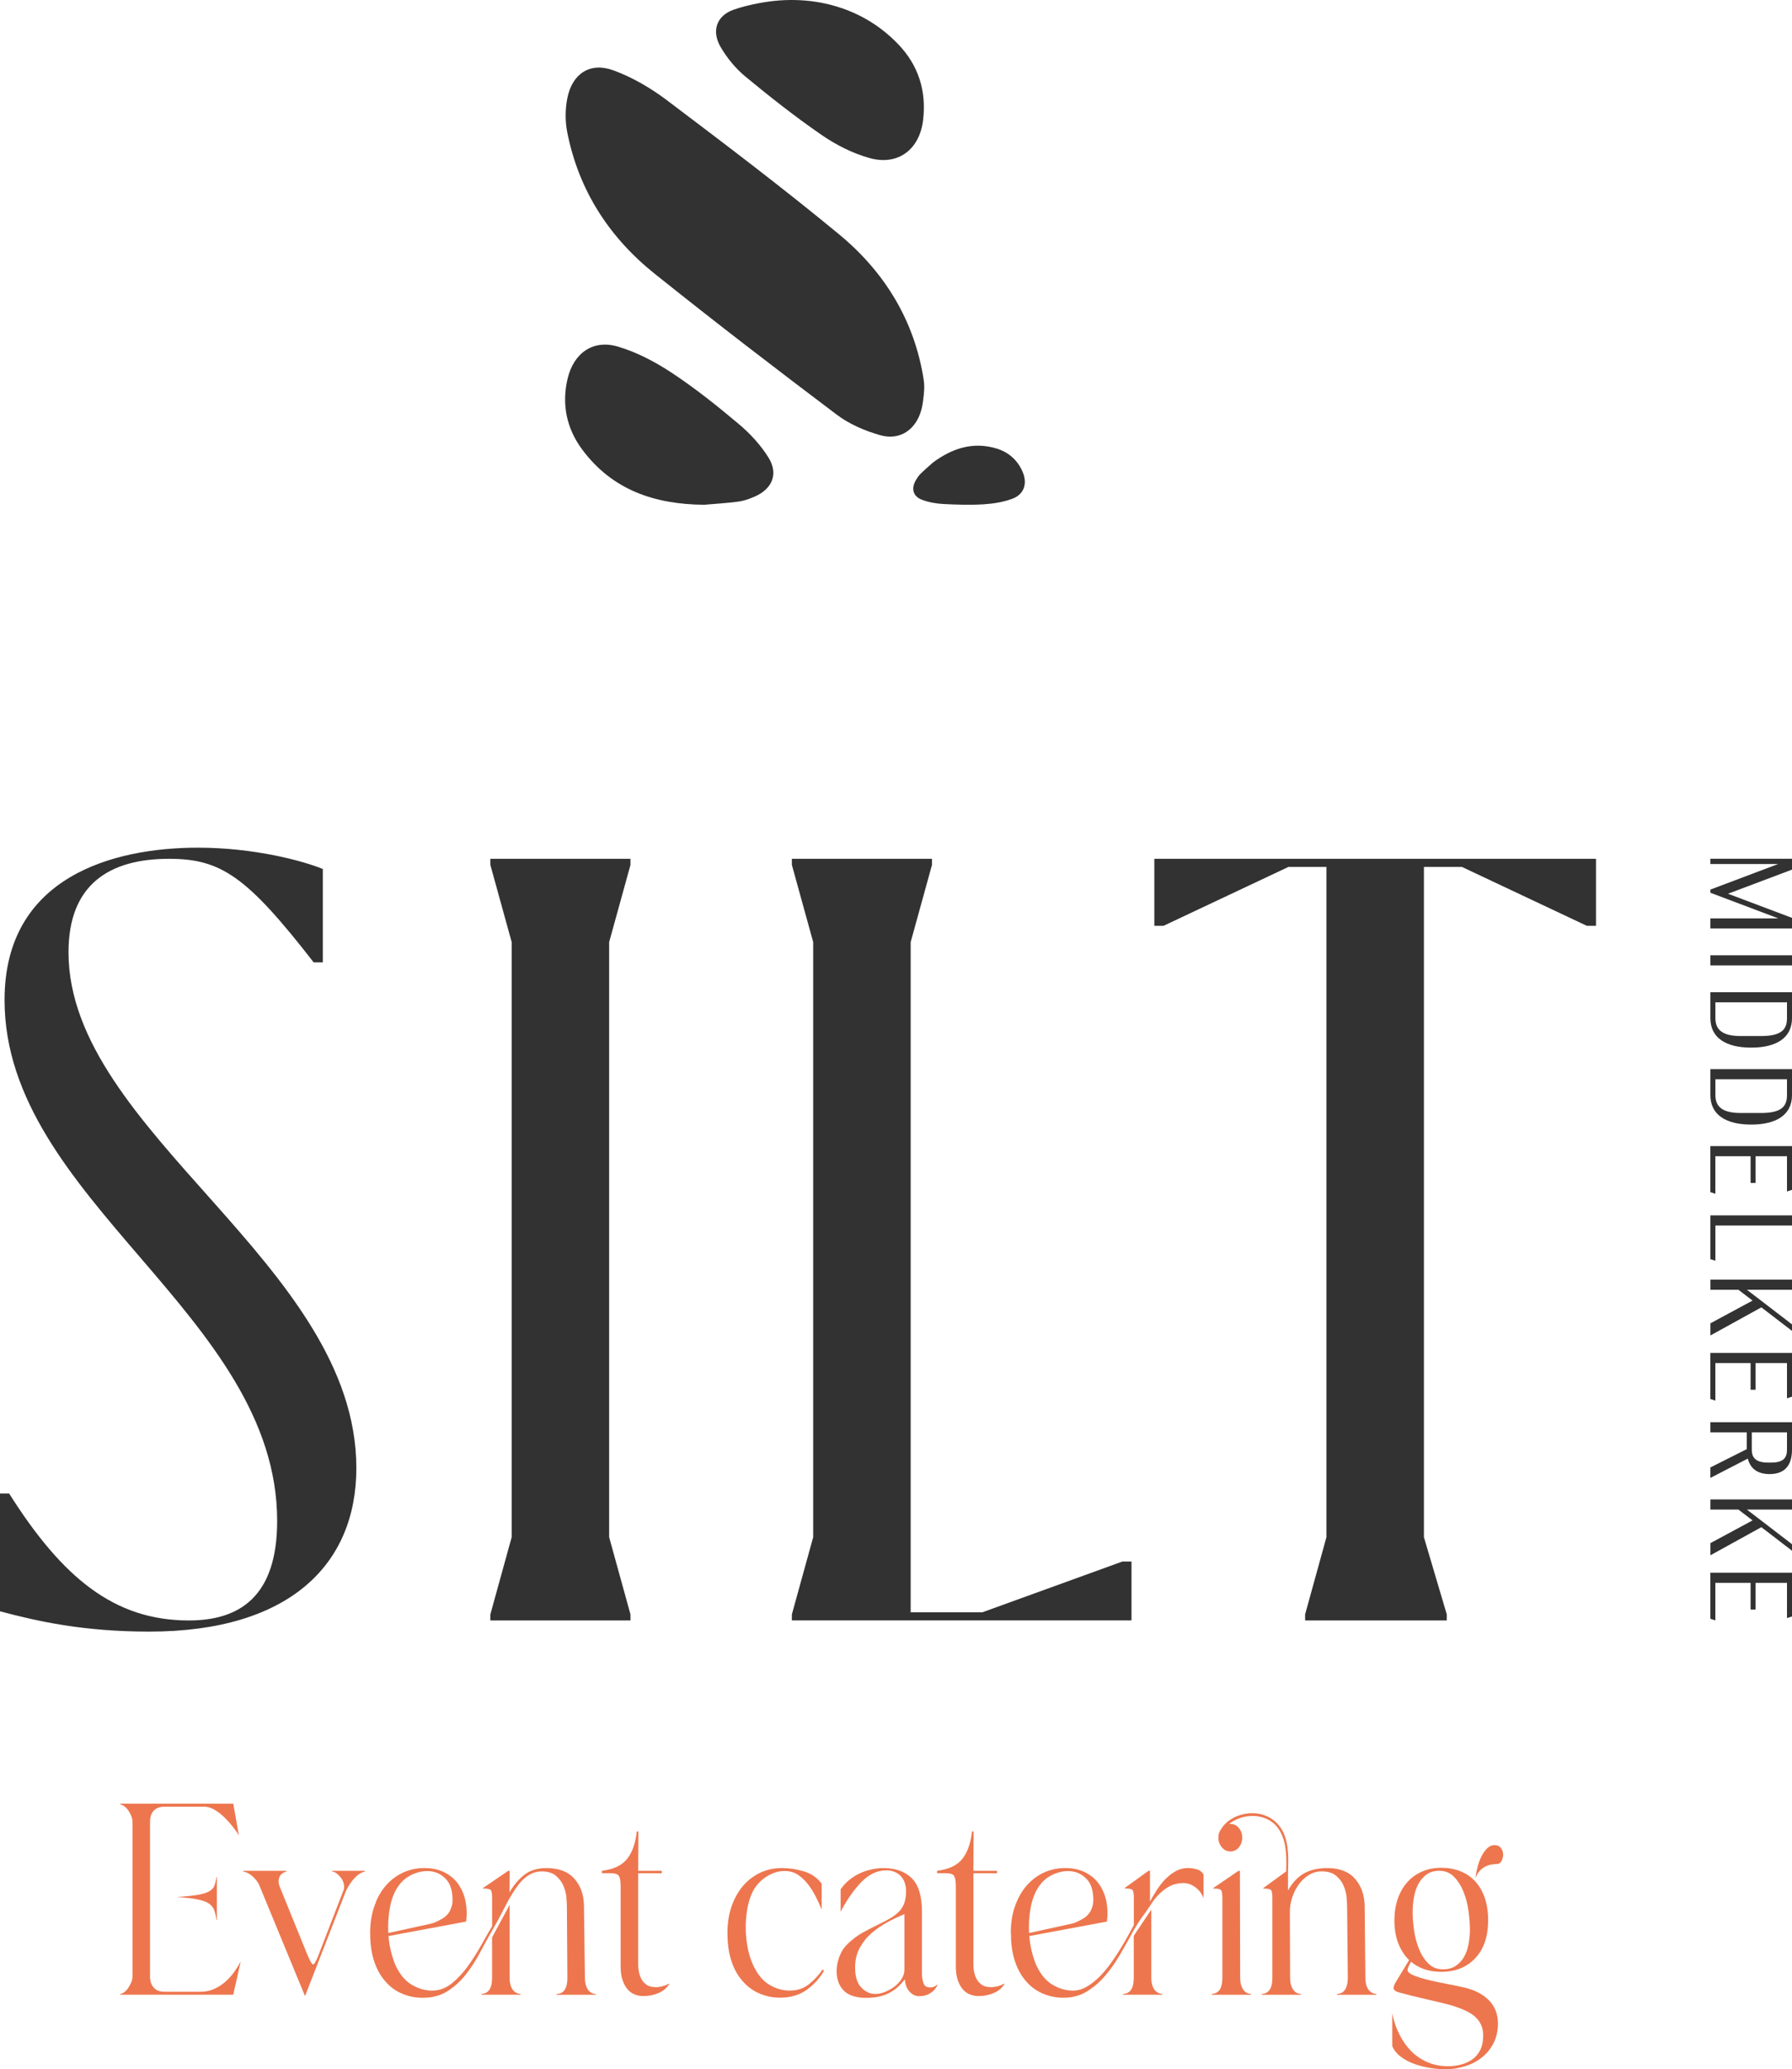
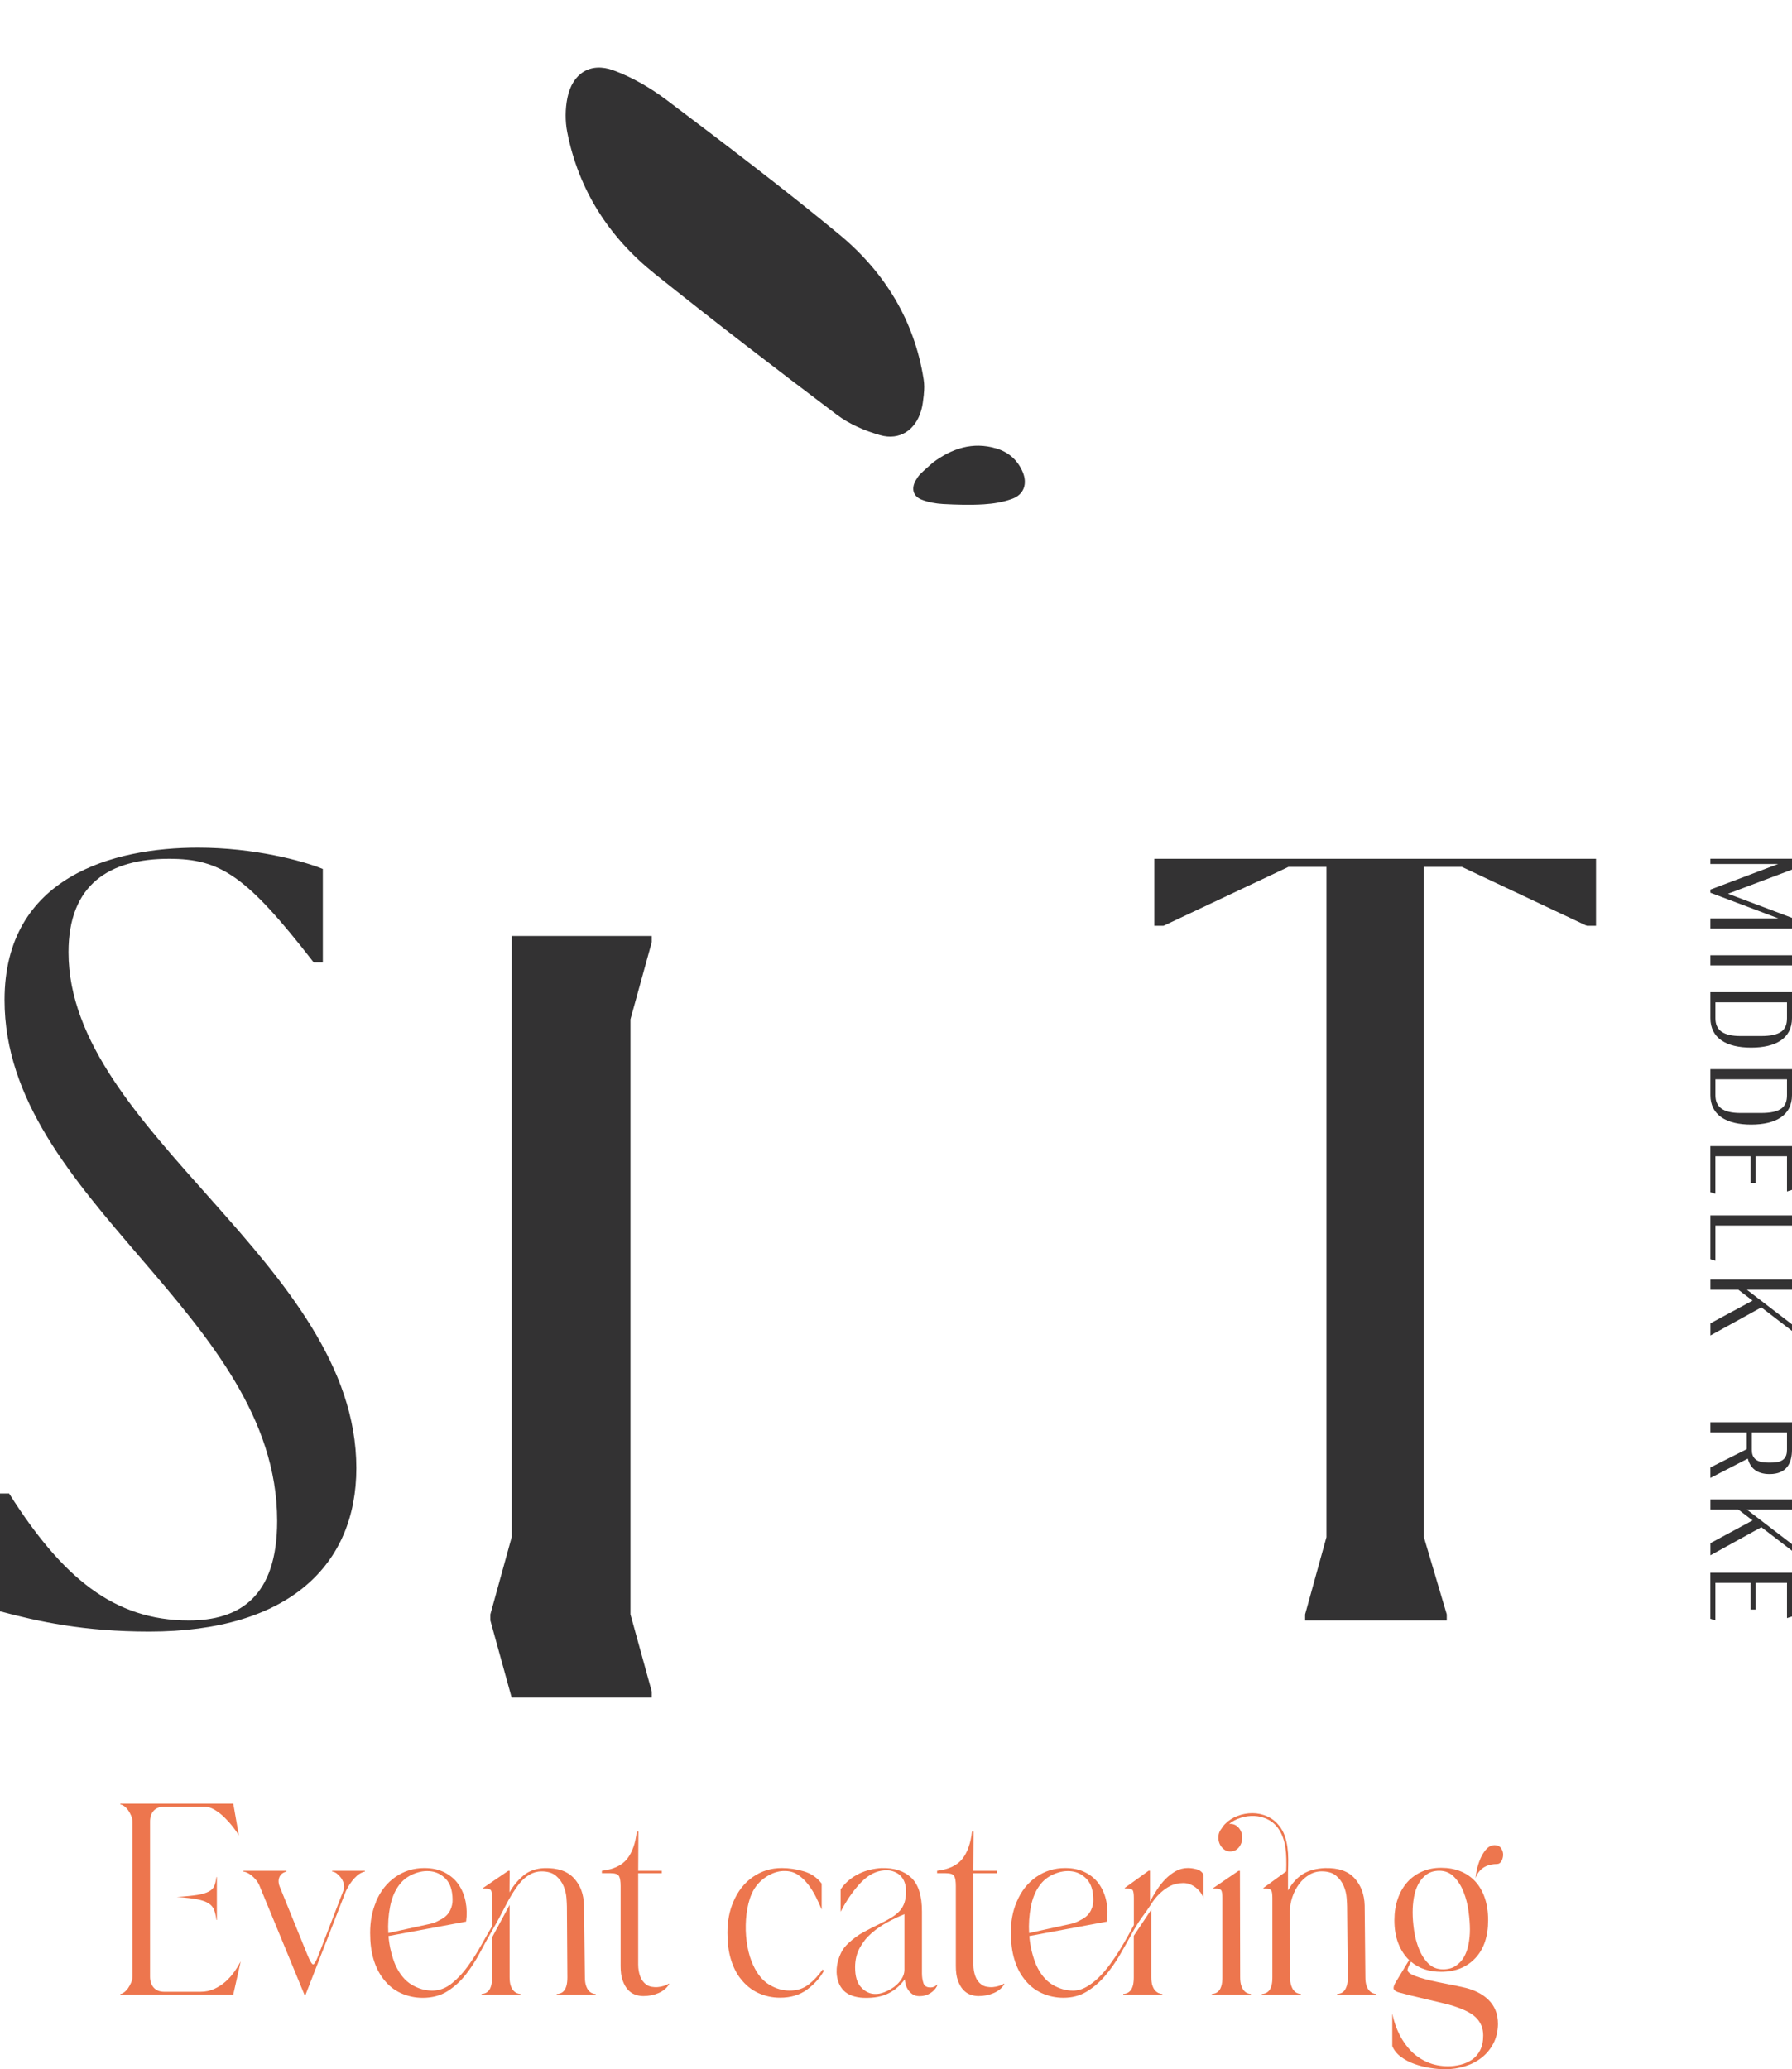
<svg xmlns="http://www.w3.org/2000/svg" id="Layer_1" data-name="Layer 1" viewBox="0 0 535.67 618.45">
  <defs>
    <style>      .cls-1 {        fill: #333233;      }      .cls-1, .cls-2 {        stroke-width: 0px;      }      .cls-2 {        fill: #ed764e;      }    </style>
  </defs>
  <g id="Event_catering" data-name="Event catering">
    <g>
      <g id="Artwork_7" data-name="Artwork 7">
        <g>
          <path class="cls-1" d="M0,481.59v-35.21h2.73c15.93,25.19,31.41,37.94,53.72,37.94,15.02,0,26.4-6.98,26.4-29.74,0-61.61-81.49-95.91-81.49-155.7,0-37.03,32.78-45.53,57.81-45.53,16.85,0,31.41,3.95,37.33,6.37v27.92h-2.73c-20.03-25.8-27.77-30.96-43.25-30.96-17.75,0-30.04,7.59-30.04,27.92,0,53.72,86.04,93.18,86.04,154.18,0,28.83-20.03,48.87-61.91,48.87-19.57,0-33.23-3.03-44.61-6.07h0Z" />
-           <path class="cls-1" d="M146.58,484.32v-1.82l6.37-23.07v-177.86l-6.37-23.07v-1.82h41.88v1.82l-6.37,23.07v177.86l6.37,23.07v1.82h-41.88Z" />
-           <path class="cls-1" d="M236.71,482.5l6.37-23.07v-177.86l-6.37-23.07v-1.82h41.88v1.82l-6.37,23.07v200.32h21.4l41.88-15.18h2.73v17.6h-101.52v-1.82h0Z" />
+           <path class="cls-1" d="M146.58,484.32v-1.82l6.37-23.07v-177.86v-1.82h41.88v1.82l-6.37,23.07v177.86l6.37,23.07v1.82h-41.88Z" />
          <path class="cls-1" d="M390.13,484.32v-1.82l6.37-23.07v-200.32h-11.38l-37.33,17.6h-2.73v-20.03h132.02v20.03h-2.73l-37.33-17.6h-11.38v200.32l6.83,23.07v1.82h-42.34Z" />
        </g>
        <g>
-           <path class="cls-1" d="M210.52,150.86c3.42-.3,6.86-.49,10.26-.95,1.61-.22,3.21-.8,4.72-1.45,5.31-2.27,7.27-6.77,4.24-11.67-2.33-3.77-5.52-7.21-8.93-10.08-6.41-5.4-13-10.66-19.98-15.27-4.96-3.28-10.45-6.17-16.12-7.85-7.44-2.21-13.23,1.94-15.04,9.58-1.82,7.68-.3,14.88,4.33,21.14,9.04,12.22,21.85,16.45,36.52,16.55h0Z" />
          <path class="cls-1" d="M278.85,138.27c-1.24,1.11-2.51,2.19-3.7,3.36-.56.55-1.01,1.25-1.41,1.94-1.4,2.43-.84,4.74,1.76,5.76,2,.78,4.24,1.18,6.4,1.3,4.06.22,8.15.34,12.2.09,2.88-.18,5.85-.66,8.53-1.66,3.53-1.31,4.56-4.61,3.03-8.1-1.53-3.51-4.22-5.85-7.84-6.93-7.07-2.1-13.26,0-18.98,4.24h.01Z" />
          <path class="cls-1" d="M276.14,117.87c.17-1.48.19-2.98-.04-4.46-2.73-17.45-11.53-32.02-25.3-43.39-16.75-13.83-34.09-26.96-51.43-40.05-4.85-3.66-10.34-6.87-16.02-8.95-6.94-2.54-12.29.98-13.75,8.27-.66,3.29-.69,6.92-.04,10.21,3.4,17.32,12.49,31.39,26.12,42.3,17.93,14.36,36.17,28.36,54.52,42.19,3.73,2.81,8.37,4.78,12.89,6.07,5.84,1.67,10.6-1.54,12.28-7.41.43-1.49.59-3.05.79-4.79h-.02Z" />
-           <path class="cls-1" d="M251.62,2.44c-7.98-2.75-16.58-3.08-24.86-1.47-2.58.5-5.13,1.09-7.57,1.97-5.09,1.84-6.52,6.43-3.77,11.13,1.9,3.25,4.44,6.36,7.33,8.76,7.41,6.12,14.99,12.1,22.9,17.54,4.33,2.98,9.29,5.49,14.33,6.88,8.51,2.35,14.93-2.61,15.96-11.4,1.02-8.71-1.4-16.36-7.5-22.69-4.97-5.15-10.61-8.58-16.83-10.73h.01Z" />
        </g>
      </g>
      <g>
        <path class="cls-1" d="M535.67,277.49h-24.4v-3h20.32l-20.32-7.67v-.94l20.25-7.64h-20.25v-1.57h24.4v3.24l-19.13,7.21,19.13,7.21v3.13h0Z" />
        <path class="cls-1" d="M535.67,285.51v3.03h-24.4v-3.03h24.4Z" />
        <path class="cls-1" d="M535.67,304.29c0,5.99-4.78,8.82-12.2,8.82s-12.2-2.82-12.2-8.82v-7.74h24.4v7.74ZM534.17,299.58h-21.4v4.74c0,3.45,2.13,5.33,7.56,5.33h6.03c6.06,0,7.81-1.88,7.81-5.33v-4.74h0Z" />
        <path class="cls-1" d="M535.67,327.29c0,5.99-4.78,8.82-12.2,8.82s-12.2-2.82-12.2-8.82v-7.74h24.4v7.74ZM534.17,322.58h-21.4v4.74c0,3.45,2.13,5.33,7.56,5.33h6.03c6.06,0,7.81-1.88,7.81-5.33v-4.74h0Z" />
        <path class="cls-1" d="M535.67,342.55v13.07l-1.5.48v-10.53h-9.38v7.98h-1.5v-7.98h-10.53v11.22l-1.5-.48v-13.77h24.41Z" />
        <path class="cls-1" d="M512.77,376.81l-1.5-.48v-13.07h24.4v3.03h-22.9v10.53h0Z" />
        <path class="cls-1" d="M523.89,388.72l-4.25-3.24h-8.36v-3.03h24.4v3.03h-13.49l13.49,10.35v1.95l-9.17-7.04-15.23,8.4v-3.63l12.61-6.8h0Z" />
-         <path class="cls-1" d="M535.67,404.37v13.07l-1.5.48v-10.53h-9.38v7.98h-1.5v-7.98h-10.53v11.22l-1.5-.48v-13.77h24.41Z" />
        <path class="cls-1" d="M511.27,438.59l10.87-5.47v-5.02h-10.87v-3.03h24.4v8.22c0,3.94-1.57,7.28-6.69,7.28-3.94,0-5.85-1.95-6.52-4.63l-11.19,5.78v-3.13h0ZM523.65,428.1v5.19c0,2.34,1.15,3.84,4.81,3.84h1.01c3.7,0,4.7-1.5,4.7-3.84v-5.19h-10.53,0Z" />
        <path class="cls-1" d="M523.89,454.42l-4.25-3.24h-8.36v-3.03h24.4v3.03h-13.49l13.49,10.35v1.95l-9.17-7.04-15.23,8.4v-3.63l12.61-6.8h0Z" />
        <path class="cls-1" d="M535.67,470.06v13.07l-1.5.48v-10.53h-9.38v7.98h-1.5v-7.98h-10.53v11.22l-1.5-.48v-13.77h24.41Z" />
      </g>
    </g>
    <g>
      <path class="cls-2" d="M69.73,539.07l1.68,9.55c-.42-.76-1.01-1.63-1.78-2.61-.77-.98-1.61-1.92-2.52-2.81s-1.89-1.66-2.94-2.28c-1.05-.62-2.06-.94-3.04-.94h-12.02c-1.35,0-2.4.4-3.14,1.18-.75.79-1.12,1.89-1.12,3.3v46.26c0,1.41.37,2.53,1.12,3.35.74.82,1.79,1.22,3.14,1.22h10.83c1.49,0,2.87-.29,4.12-.86,1.26-.57,2.39-1.31,3.39-2.2,1-.9,1.87-1.88,2.62-2.94.74-1.06,1.37-2.08,1.89-3.06l-2.24,9.95h-33.75v-.25c.33,0,.71-.16,1.15-.49.44-.33.84-.75,1.19-1.26.35-.52.65-1.07.91-1.67.26-.6.38-1.2.38-1.79v-46.26c0-.54-.13-1.13-.38-1.75-.26-.62-.56-1.18-.91-1.67-.35-.49-.75-.9-1.19-1.22-.44-.33-.83-.49-1.15-.49v-.25h33.75ZM52.88,566.97c2.56-.16,4.59-.37,6.08-.61,1.49-.24,2.64-.58,3.46-1.02.81-.43,1.36-.99,1.64-1.67.28-.68.49-1.56.63-2.65h.14v12.81h-.14c-.14-1.14-.36-2.12-.66-2.94-.3-.82-.85-1.48-1.64-2-.79-.52-1.93-.92-3.42-1.22-1.49-.3-3.52-.53-6.08-.69Z" />
      <path class="cls-2" d="M72.73,559.38v-.24h12.86v.24c-.61.16-1.08.41-1.43.73-.35.33-.59.71-.73,1.14-.14.44-.19.88-.14,1.35.05.46.14.86.28,1.18l8.32,20.48c.79,1.9,1.36,2.86,1.71,2.86s.9-.95,1.64-2.86l7.55-19.58c.14-.6.12-1.21-.07-1.84-.19-.62-.47-1.18-.84-1.67-.37-.49-.79-.91-1.26-1.26-.47-.35-.91-.53-1.33-.53v-.24h9.78v.24c-1.07.22-2.11.87-3.11,1.96-1,1.09-1.85,2.37-2.55,3.84l-12.23,31.41-13.7-33.21c-.28-.6-.63-1.14-1.05-1.63-.42-.49-.85-.91-1.29-1.26-.44-.35-.89-.62-1.33-.82-.44-.19-.8-.29-1.08-.29Z" />
      <path class="cls-2" d="M112.35,568.44c1.35-3.21,3.31-5.7,5.87-7.47,2.56-1.77,5.43-2.65,8.6-2.65,2.38,0,4.43.45,6.15,1.35,1.72.9,3.1,2.09,4.12,3.59,1.02,1.5,1.72,3.21,2.1,5.14.37,1.93.42,3.9.14,5.92l-23.2,4.32c.14,1.63.39,3.2.77,4.69.37,1.5.81,2.84,1.33,4.04,1.26,2.72,2.88,4.66,4.86,5.83,1.98,1.17,4.02,1.75,6.11,1.75s4.03-.71,5.8-2.12c1.77-1.41,3.39-3.14,4.86-5.18,1.47-2.04,2.81-4.15,4.02-6.32,1.21-2.17,2.28-4.05,3.22-5.63v-8.4c0-1.14-.1-1.9-.31-2.28-.21-.38-.9-.57-2.06-.57h-.35v-.16l7.55-5.14h.42l-.05,6.45c1.07-1.9,2.43-3.56,4.08-4.98,1.65-1.41,3.76-2.18,6.32-2.28,3.95-.11,6.91.9,8.86,3.02,1.96,2.12,2.95,4.84,3,8.16l.28,21.46c0,1.03.12,1.88.35,2.53.23.65.51,1.16.84,1.51.33.35.67.6,1.05.73.37.14.7.2.98.2v.25h-11.66v-.25c.33,0,.7-.07,1.1-.2.4-.13.76-.38,1.07-.73.31-.35.56-.86.75-1.51.19-.65.28-1.5.28-2.53l-.14-21.05c0-.6-.05-1.5-.14-2.69-.09-1.2-.38-2.38-.87-3.55-.49-1.17-1.25-2.19-2.27-3.06-1.03-.87-2.47-1.31-4.33-1.31-1.26,0-2.45.33-3.56.98s-2.12,1.52-3.01,2.61c-1.49,1.9-2.89,4.15-4.19,6.73-1.31,2.58-2.61,4.99-3.91,7.22-1.21,2.12-2.45,4.36-3.7,6.73-1.26,2.37-2.68,4.56-4.26,6.57-1.58,2.01-3.41,3.67-5.49,4.98-2.07,1.31-4.53,1.96-7.37,1.96-2.33,0-4.53-.48-6.6-1.43-2.07-.95-3.83-2.41-5.28-4.36-1.21-1.58-2.16-3.49-2.83-5.75-.68-2.26-1.01-4.88-1.01-7.87,0-3.43.58-6.5,1.75-9.22ZM116.06,577.74l12.65-2.77c.7-.16,1.32-.38,1.85-.65.54-.27,1.06-.54,1.57-.82,1.12-.65,1.93-1.51,2.45-2.57.51-1.06.74-2.16.7-3.3-.05-2.66-.7-4.66-1.96-6-1.26-1.33-2.75-2.11-4.47-2.33-1.72-.22-3.49.05-5.31.82-1.82.76-3.28,1.93-4.4,3.51-1.21,1.69-2.06,3.79-2.55,6.32-.49,2.53-.66,5.13-.52,7.79ZM143.94,595.93c.33,0,.67-.07,1.05-.2.37-.13.72-.38,1.05-.73.33-.35.58-.86.77-1.51.19-.65.28-1.5.28-2.53v-11.91l5.24-9.71v21.62c0,1.03.11,1.88.34,2.53.23.65.52,1.16.86,1.51.34.35.7.6,1.07.73.37.14.69.2.96.2v.25h-11.62v-.25Z" />
      <path class="cls-2" d="M179.93,559.14c3.49-.43,6.01-1.63,7.55-3.59s2.49-4.68,2.87-8.16h.49l-.07,11.75h7.06v.73h-7.06v27.25c0,1.31.2,2.49.59,3.55.39,1.06,1.01,1.89,1.85,2.49.46.33,1,.54,1.61.65.6.11,1.22.14,1.85.08.63-.05,1.23-.18,1.82-.37.58-.19,1.08-.42,1.5-.69v.24c-.7,1.14-1.75,2.01-3.15,2.61-1.4.6-2.91.9-4.54.9-.84,0-1.67-.15-2.48-.45-.82-.3-1.54-.8-2.17-1.51-.63-.71-1.14-1.63-1.54-2.77-.4-1.14-.59-2.56-.59-4.24v-23.91c0-1.41-.16-2.41-.49-2.98-.33-.57-1.17-.86-2.52-.86h-2.59v-.73Z" />
      <path class="cls-2" d="M221.29,591.28c-1.21-1.58-2.16-3.49-2.83-5.75-.68-2.26-1.01-4.88-1.01-7.87,0-3.43.58-6.5,1.75-9.22,1.35-3.21,3.31-5.7,5.87-7.47,2.56-1.77,5.43-2.65,8.6-2.65,2.19,0,4.39.33,6.6.98,2.21.65,3.99,1.88,5.35,3.67v7.75c-.51-1.25-1.11-2.54-1.78-3.88-.68-1.33-1.46-2.57-2.34-3.71-.89-1.14-1.89-2.08-3.01-2.82-1.12-.73-2.4-1.1-3.84-1.1-1.54-.05-3.1.34-4.68,1.18-1.58.84-2.91,1.97-3.98,3.39-1.03,1.41-1.78,3.14-2.27,5.18-.49,2.04-.76,4.16-.8,6.36-.05,2.2.13,4.36.52,6.49s.97,3.97,1.71,5.55c1.26,2.72,2.87,4.66,4.82,5.83,1.96,1.17,3.98,1.75,6.08,1.75,2.24,0,4.13-.61,5.69-1.84,1.56-1.22,2.95-2.71,4.16-4.45l.42.33c-1.17,2.12-2.84,4-5.03,5.63-2.19,1.63-4.89,2.45-8.11,2.45-2.33,0-4.52-.48-6.57-1.43-2.05-.95-3.82-2.41-5.31-4.36Z" />
      <path class="cls-2" d="M253.44,580.92c1.58-1.47,3.13-2.61,4.65-3.43,1.51-.82,2.99-1.58,4.44-2.28,1.49-.71,2.77-1.39,3.84-2.04,1.07-.65,1.93-1.35,2.59-2.08.65-.73,1.13-1.58,1.43-2.53.3-.95.45-2.08.45-3.39,0-.92-.15-1.8-.45-2.61s-.76-1.51-1.36-2.08c-.61-.57-1.38-.99-2.31-1.26-.93-.27-2.05-.3-3.35-.08-2.28.38-4.46,1.73-6.53,4.04-2.07,2.31-3.93,5.05-5.56,8.2v-6.69c.7-1.03,1.53-1.94,2.48-2.73.95-.79,1.97-1.44,3.04-1.96,1.07-.52,2.18-.91,3.32-1.18,1.14-.27,2.25-.43,3.32-.49,3.82-.11,6.8.84,8.94,2.86,2.14,2.01,3.21,5.38,3.21,10.12v18.44c0,1.09.15,2.08.45,2.98.3.9,1.06,1.32,2.27,1.26.28,0,.58-.07.91-.2.33-.14.63-.37.91-.69v.41c-.42.87-1.1,1.61-2.03,2.2-.93.6-2,.9-3.22.9-.84,0-1.54-.19-2.1-.57-.56-.38-1.01-.84-1.36-1.39-.35-.54-.59-1.1-.73-1.67-.14-.57-.21-1.05-.21-1.43-.7.93-1.43,1.73-2.2,2.41-.77.68-1.63,1.26-2.59,1.75-.96.49-2.05.86-3.28,1.1-1.24.24-2.67.34-4.3.29-1.21-.05-2.33-.26-3.35-.61-1.03-.35-1.86-.86-2.52-1.51-.7-.71-1.22-1.52-1.57-2.45-.35-.92-.55-1.93-.59-3.02-.05-1.58.23-3.15.84-4.73.6-1.58,1.44-2.86,2.52-3.83ZM255.61,588.02c0,2.67.59,4.64,1.78,5.92,1.19,1.28,2.53,1.95,4.02,2,.93.06,1.92-.12,2.97-.53,1.05-.41,2.01-.94,2.9-1.59.88-.65,1.62-1.43,2.2-2.33s.87-1.81.87-2.73v-16.65c-1.63.65-3.31,1.44-5.03,2.37-1.72.93-3.31,2.01-4.75,3.26-1.45,1.25-2.63,2.72-3.56,4.41-.93,1.69-1.4,3.64-1.4,5.87Z" />
      <path class="cls-2" d="M280.13,559.14c3.49-.43,6.01-1.63,7.55-3.59,1.54-1.96,2.49-4.68,2.87-8.16h.49l-.07,11.75h7.06v.73h-7.06v27.25c0,1.31.2,2.49.59,3.55.39,1.06,1.01,1.89,1.85,2.49.46.33,1,.54,1.61.65.6.11,1.22.14,1.85.08.63-.05,1.23-.18,1.82-.37.58-.19,1.08-.42,1.5-.69v.24c-.7,1.14-1.75,2.01-3.15,2.61-1.4.6-2.91.9-4.54.9-.84,0-1.67-.15-2.48-.45-.82-.3-1.54-.8-2.17-1.51-.63-.71-1.14-1.63-1.54-2.77-.4-1.14-.59-2.56-.59-4.24v-23.91c0-1.41-.16-2.41-.49-2.98-.33-.57-1.17-.86-2.52-.86h-2.59v-.73Z" />
      <path class="cls-2" d="M302.15,577.66c0-3.43.58-6.5,1.75-9.22,1.35-3.21,3.31-5.7,5.87-7.47,2.56-1.77,5.43-2.65,8.6-2.65,2.38,0,4.43.45,6.15,1.35,1.72.9,3.1,2.09,4.12,3.59,1.02,1.5,1.72,3.21,2.1,5.14.37,1.93.42,3.9.14,5.92l-23.2,4.32c.14,1.63.39,3.2.77,4.69.37,1.5.81,2.84,1.33,4.04,1.26,2.72,2.88,4.66,4.86,5.83,1.98,1.17,4.02,1.75,6.11,1.75,1.35,0,2.68-.37,3.98-1.1,1.3-.73,2.55-1.69,3.74-2.86,1.19-1.17,2.32-2.49,3.39-3.96,1.07-1.47,2.05-2.92,2.94-4.37.88-1.44,1.68-2.8,2.38-4.08.7-1.28,1.28-2.35,1.75-3.22v-8.08c0-1.14-.1-1.9-.31-2.28-.21-.38-.9-.57-2.06-.57h-.35v-.16l7.13-5.14h.42v9.22c.6-1.14,1.29-2.31,2.06-3.51.77-1.2,1.62-2.27,2.55-3.22.93-.95,1.96-1.74,3.08-2.37,1.12-.62,2.33-.94,3.63-.94.79,0,1.65.12,2.59.37.93.24,1.63.77,2.1,1.59v7.1c-.09-.38-.31-.84-.66-1.39-.35-.54-.78-1.05-1.29-1.51-.51-.46-1.12-.86-1.82-1.18-.7-.33-1.47-.49-2.31-.49-.65,0-1.36.08-2.13.25s-1.57.49-2.41.98c-.84.49-1.71,1.17-2.62,2.04-.91.87-1.81,2.01-2.69,3.43-.79,1.2-1.56,2.3-2.31,3.3-.75,1.01-1.58,2.3-2.52,3.88-1.35,2.5-2.74,4.98-4.16,7.43-1.42,2.45-2.96,4.62-4.61,6.53-1.65,1.9-3.48,3.45-5.49,4.65-2,1.2-4.29,1.79-6.85,1.79-2.33,0-4.53-.48-6.6-1.43-2.07-.95-3.83-2.41-5.28-4.36-1.21-1.58-2.16-3.49-2.83-5.75-.68-2.26-1.01-4.88-1.01-7.87ZM307.6,577.74l12.65-2.77c.7-.16,1.32-.38,1.85-.65.54-.27,1.06-.54,1.57-.82,1.12-.65,1.93-1.51,2.45-2.57.51-1.06.74-2.16.7-3.3-.05-2.66-.7-4.66-1.96-6-1.26-1.33-2.75-2.11-4.47-2.33-1.72-.22-3.49.05-5.31.82-1.82.76-3.28,1.93-4.4,3.51-1.21,1.69-2.06,3.79-2.55,6.32-.49,2.53-.66,5.13-.52,7.79ZM335.76,596.18v-.25c.33,0,.67-.07,1.05-.2.37-.13.72-.38,1.05-.73.33-.35.58-.86.77-1.51.19-.65.28-1.5.28-2.53v-12.4l5.24-7.83v20.23c0,1.03.12,1.88.35,2.53.23.65.52,1.16.87,1.51.35.35.71.6,1.08.73.37.14.7.2.98.2v.25h-11.67Z" />
      <path class="cls-2" d="M362.24,596.18v-.25c.33,0,.67-.07,1.05-.2.37-.13.72-.38,1.05-.73.33-.35.58-.86.77-1.51.19-.65.28-1.5.28-2.53v-23.66c0-1.14-.1-1.9-.31-2.28-.21-.38-.9-.57-2.06-.57h-.35v-.16l7.55-5.14h.42l.07,31.82c0,1.03.12,1.88.35,2.53.23.65.51,1.16.84,1.51.33.35.67.6,1.05.73.37.14.7.2.98.2v.25h-11.67ZM364.2,549.18c0-1.03.33-1.93.98-2.69.14-.27.29-.5.45-.69s.34-.39.52-.61c1.07-1.09,2.33-1.9,3.77-2.45,1.44-.54,2.92-.82,4.44-.82s2.98.31,4.4.94c1.42.63,2.62,1.56,3.6,2.81.74.93,1.3,1.93,1.68,3.02.37,1.09.64,2.22.8,3.39.16,1.17.24,2.38.24,3.63s-.02,2.53-.07,3.84v5.47c1.26-2.23,2.76-3.88,4.51-4.94,1.75-1.06,3.92-1.64,6.53-1.75,3.96-.11,6.91.9,8.84,3.02,1.93,2.12,2.95,4.84,3.04,8.16l.21,21.46c0,1.03.12,1.88.35,2.53.23.65.52,1.16.87,1.51.35.35.71.6,1.08.73.37.14.7.2.98.2v.25h-11.74v-.25c.33,0,.69-.07,1.08-.2.39-.13.74-.38,1.05-.73.3-.35.56-.86.77-1.51.21-.65.31-1.5.31-2.53l-.21-21.05c0-.6-.05-1.5-.14-2.69-.09-1.2-.38-2.38-.87-3.55-.49-1.17-1.25-2.19-2.27-3.06-1.03-.87-2.47-1.31-4.33-1.31-1.35,0-2.61.35-3.77,1.06-1.17.71-2.17,1.63-3.01,2.77-.84,1.14-1.5,2.43-1.99,3.88-.49,1.44-.73,2.9-.73,4.37l.07,19.58c0,1.03.12,1.88.35,2.53.23.65.51,1.16.84,1.51.33.35.67.6,1.05.73.37.14.7.2.98.2v.25h-11.67v-.25c.33,0,.67-.07,1.05-.2.37-.13.72-.38,1.05-.73.33-.35.58-.86.77-1.51.19-.65.28-1.5.28-2.53v-23.66c0-1.14-.1-1.9-.31-2.28-.21-.38-.9-.57-2.06-.57h-.35v-.16l6.85-4.98c.05-1.31.06-2.56.03-3.75-.02-1.2-.12-2.34-.28-3.43-.16-1.09-.43-2.13-.8-3.14-.37-1.01-.89-1.94-1.54-2.82-.84-1.09-1.88-1.92-3.11-2.49-1.24-.57-2.52-.88-3.84-.94-1.33-.05-2.66.12-3.98.53-1.33.41-2.5,1.02-3.53,1.84h.35c1.02,0,1.87.41,2.55,1.22.67.82,1.01,1.77,1.01,2.86,0,1.14-.34,2.12-1.01,2.94-.68.82-1.53,1.22-2.55,1.22s-1.82-.41-2.52-1.22c-.7-.82-1.05-1.79-1.05-2.94Z" />
      <path class="cls-2" d="M418.29,595.53c-.98-.27-1.54-.64-1.68-1.1-.14-.46.09-1.18.7-2.16l3.91-6.45c-1.4-1.36-2.48-3.03-3.25-5.02-.77-1.99-1.15-4.28-1.15-6.89,0-2.34.34-4.47,1.01-6.41.67-1.93,1.62-3.58,2.83-4.94,1.21-1.36,2.68-2.42,4.4-3.18,1.72-.76,3.63-1.14,5.73-1.14s4.01.34,5.73,1.02c1.72.68,3.2,1.69,4.44,3.02,1.23,1.33,2.19,2.98,2.87,4.94.67,1.96,1.01,4.19,1.01,6.69,0,4.84-1.28,8.62-3.84,11.34-2.56,2.72-5.96,4.08-10.2,4.08-3.63,0-6.64-1.01-9.01-3.02-.7,1.25-1.05,2.07-1.05,2.45,0,.44.34.84,1.01,1.22.67.38,1.54.73,2.59,1.06s2.22.64,3.53.94c1.3.3,2.61.57,3.91.82,1.3.24,2.53.49,3.67.73,1.14.25,2.06.45,2.76.61,1.26.33,2.46.77,3.6,1.35,1.14.57,2.17,1.29,3.07,2.16.91.87,1.62,1.9,2.13,3.1.51,1.2.77,2.61.77,4.24-.05,2.17-.51,4.11-1.4,5.79-.89,1.69-2.06,3.1-3.53,4.24-1.47,1.14-3.15,2-5.03,2.57-1.89.57-3.83.86-5.84.86-1.3,0-2.76-.12-4.37-.37-1.61-.24-3.18-.64-4.72-1.18-1.54-.54-2.91-1.26-4.12-2.16-1.21-.9-2.07-1.97-2.59-3.22v-9.71c.47,2.28,1.19,4.39,2.17,6.32.98,1.93,2.17,3.59,3.56,4.98,1.4,1.39,3.02,2.47,4.86,3.26,1.84.79,3.88,1.18,6.11,1.18,1.21,0,2.43-.15,3.67-.45,1.23-.3,2.36-.79,3.39-1.47,1.02-.68,1.85-1.62,2.48-2.82.63-1.2.94-2.69.94-4.49,0-2.18-.76-3.98-2.27-5.43-1.51-1.44-4.23-2.71-8.14-3.79-.65-.16-1.58-.39-2.8-.69-1.21-.3-2.54-.61-3.98-.94-1.45-.33-2.88-.67-4.3-1.02-1.42-.35-2.62-.67-3.6-.94ZM422.27,571.54c0,1.63.14,3.43.42,5.39s.77,3.81,1.47,5.55c.7,1.74,1.63,3.2,2.8,4.36,1.16,1.17,2.63,1.75,4.4,1.75,1.49,0,2.75-.34,3.77-1.02,1.02-.68,1.85-1.56,2.48-2.65.63-1.09,1.08-2.35,1.36-3.79.28-1.44.42-2.92.42-4.45,0-1.63-.14-3.47-.42-5.51-.28-2.04-.77-3.94-1.47-5.71-.7-1.77-1.64-3.26-2.83-4.49s-2.67-1.84-4.44-1.84c-1.49,0-2.75.37-3.77,1.1-1.03.73-1.85,1.69-2.48,2.86-.63,1.17-1.07,2.5-1.33,4-.26,1.5-.38,2.98-.38,4.45ZM441.07,561.34c.09-1.03.29-2.13.59-3.3.3-1.17.7-2.24,1.19-3.22.49-.98,1.06-1.78,1.71-2.41.65-.62,1.37-.94,2.17-.94.88,0,1.54.3,1.96.9.42.6.63,1.24.63,1.92s-.16,1.32-.49,1.92c-.33.6-.77.9-1.33.9-.61,0-1.23.07-1.89.2-.65.14-1.27.37-1.85.69-.58.33-1.11.76-1.57,1.31-.47.54-.84,1.22-1.12,2.04Z" />
    </g>
  </g>
</svg>